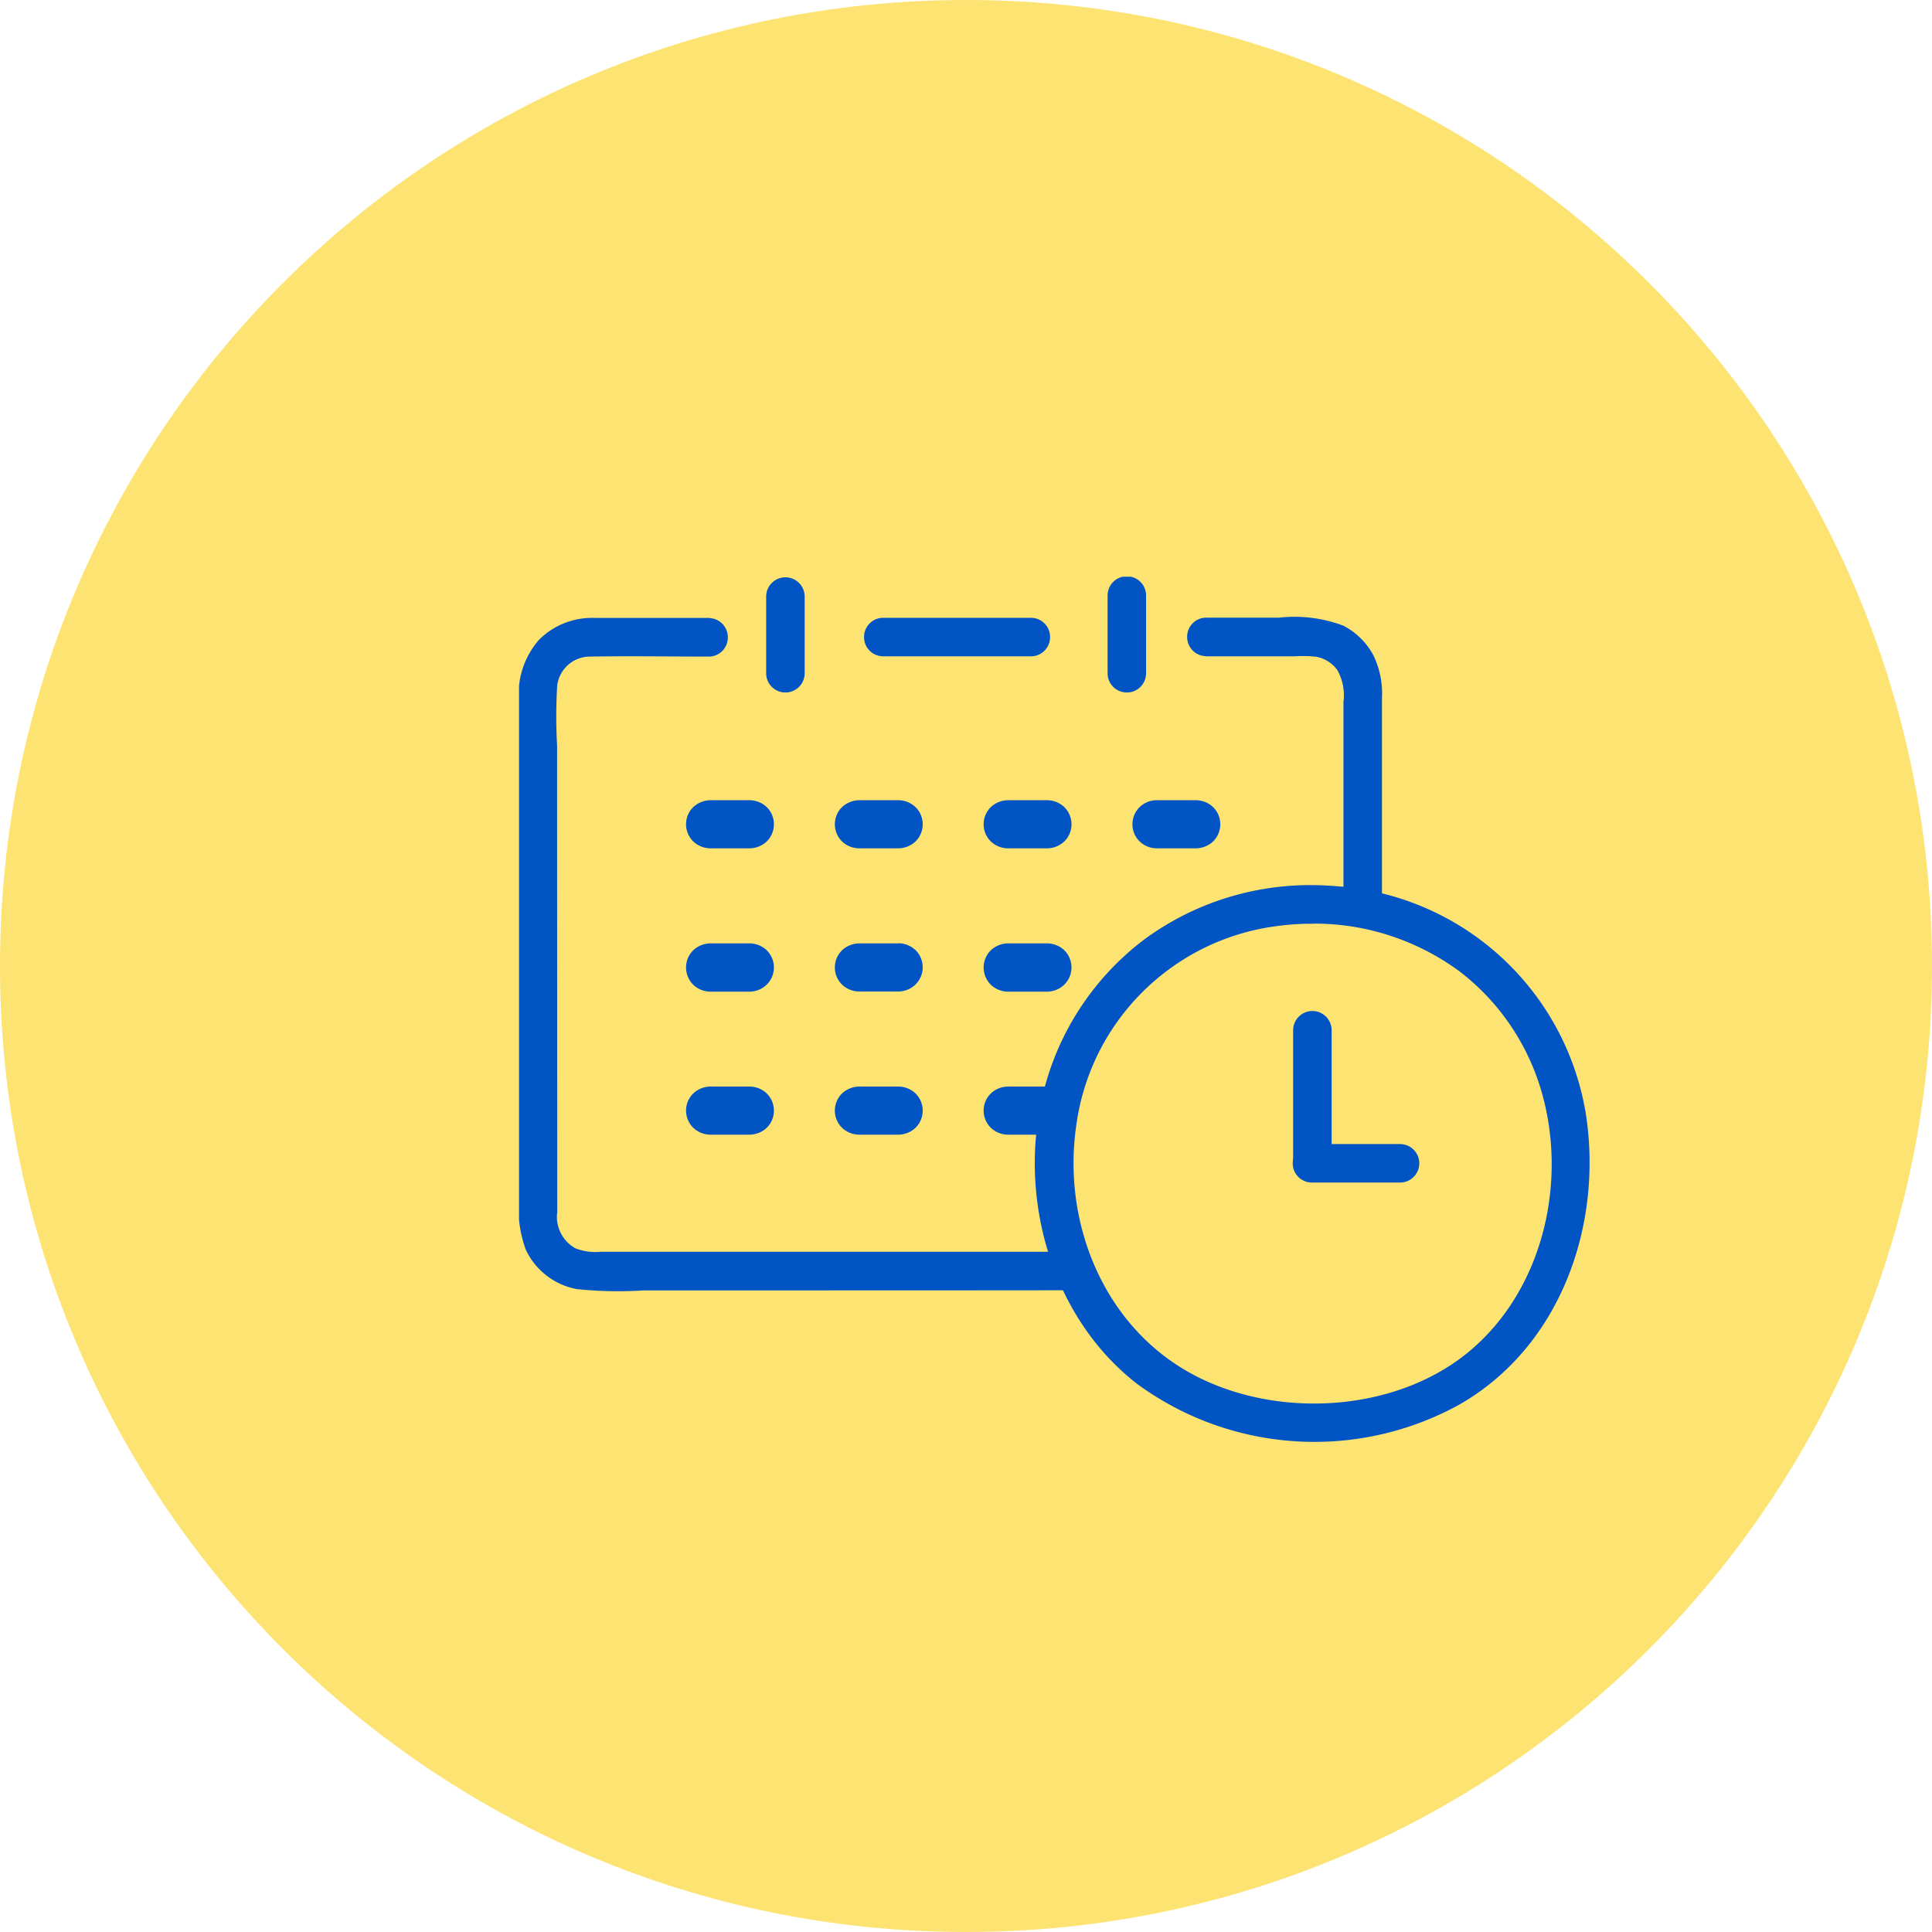
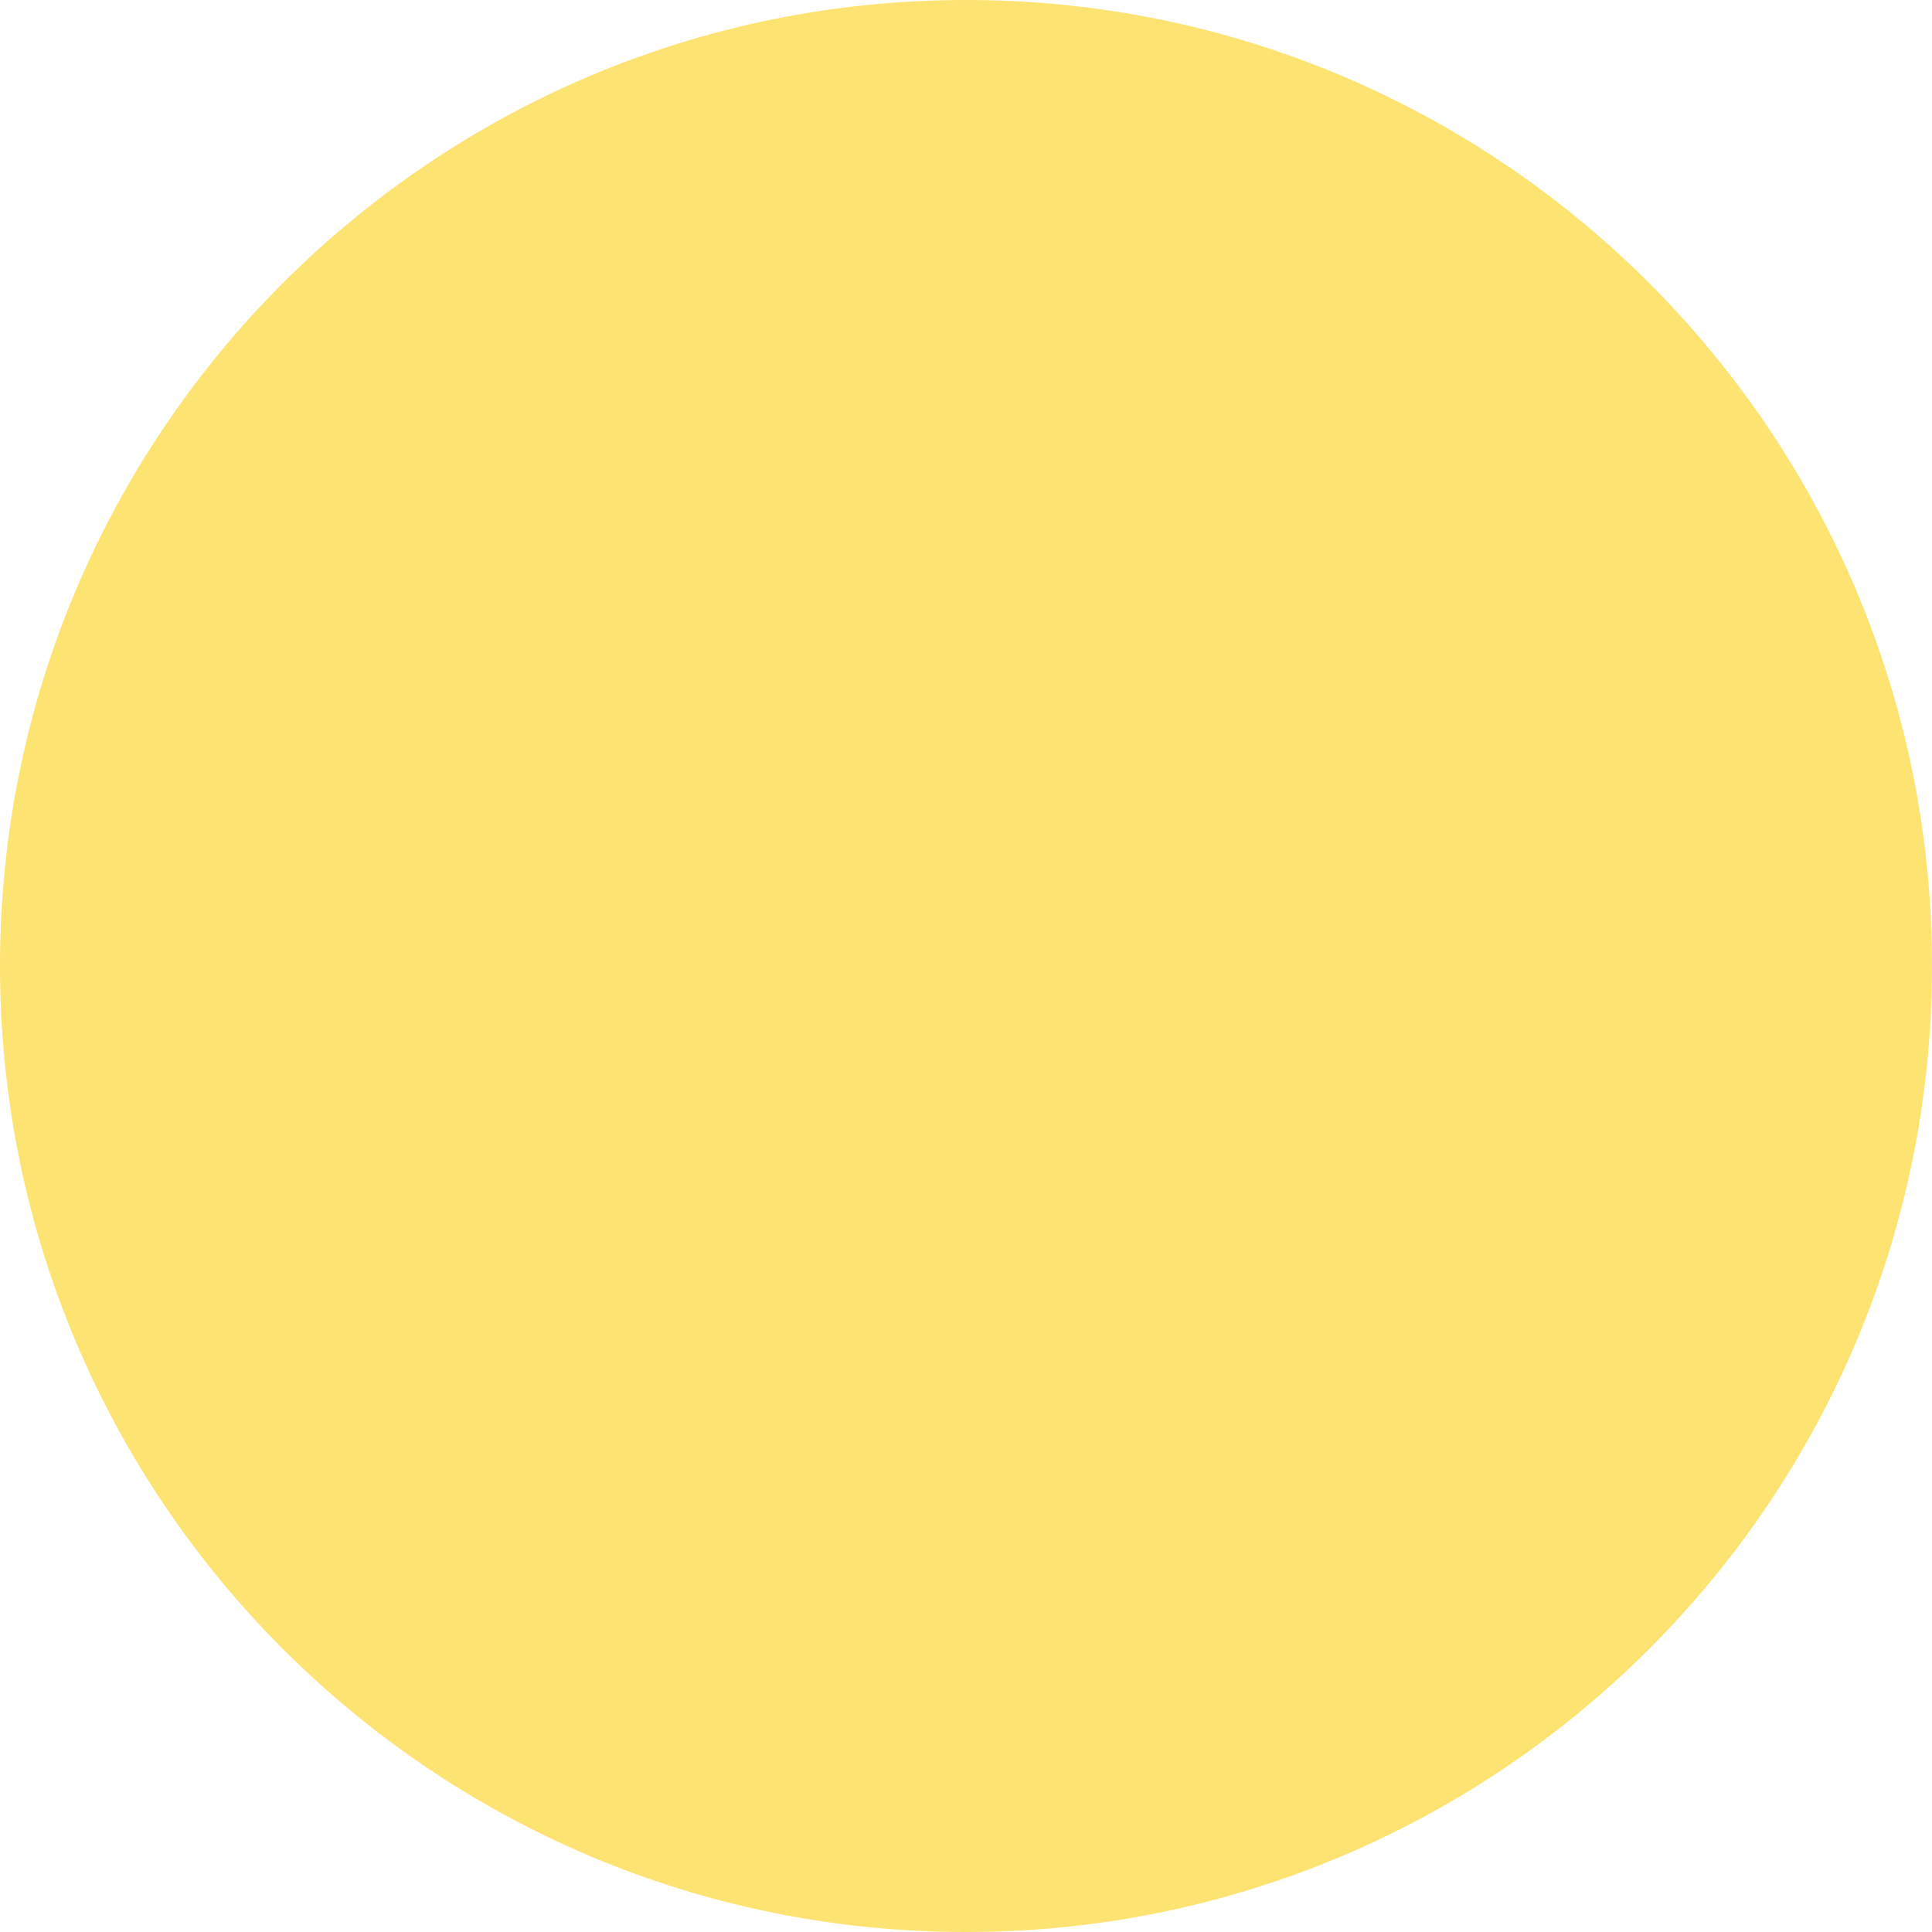
<svg xmlns="http://www.w3.org/2000/svg" id="Layer_1" viewBox="0 0 134 134">
  <defs>
    <clipPath id="clippath">
-       <rect x="36" y="40" width="74.25" height="60" fill="none" />
-     </clipPath>
+       </clipPath>
    <style>.cls-1{fill:#0154c4}</style>
  </defs>
  <g id="Group_10508">
    <path id="Rectangle_23169" d="M67 0c37 0 67 30 67 67s-30 67-67 67S0 104 0 67 30 0 67 0z" fill="#fde372" />
    <g id="Group_10507">
      <g clip-path="url(#clippath)" fill="none">
        <g id="Group_10484">
          <path id="Path_4301" class="cls-1" d="M71.56 42.85H61.2c-.74.03-1.31.66-1.27 1.4.03.69.58 1.24 1.27 1.27h10.36c.74-.03 1.31-.66 1.27-1.4-.03-.69-.58-1.24-1.27-1.27" />
          <path id="Path_4302" class="cls-1" d="M52.01 55.5h-2.76c-.44.01-.87.19-1.18.49-.65.65-.65 1.71 0 2.36.32.31.74.48 1.18.49h2.76c.44-.01.87-.19 1.18-.49.65-.65.65-1.71 0-2.36-.32-.31-.74-.48-1.18-.49" />
          <path id="Path_4303" class="cls-1" d="M62.33 55.5h-2.76c-.44.01-.87.19-1.18.49-.65.65-.65 1.71 0 2.36.32.31.74.48 1.18.49h2.76c.44-.01.87-.19 1.18-.49.65-.65.65-1.71 0-2.36-.32-.31-.74-.48-1.18-.49" />
          <path id="Path_4304" class="cls-1" d="M72.65 55.5h-2.76c-.44.01-.87.19-1.18.49-.65.65-.65 1.71 0 2.36.32.31.74.48 1.18.49h2.76c.44-.01.87-.19 1.18-.49.65-.65.65-1.71 0-2.36-.32-.31-.74-.48-1.18-.49" />
          <path id="Path_4305" class="cls-1" d="M82.97 55.5h-2.76c-.44 0-.86.18-1.18.49-.65.65-.65 1.71 0 2.36.32.31.74.48 1.18.49h2.76c.44-.01.87-.19 1.18-.49.65-.65.65-1.71 0-2.36-.32-.31-.74-.48-1.18-.49" />
          <path id="Path_4306" class="cls-1" d="M52.01 65.43h-2.76c-.44.01-.87.19-1.18.49-.65.65-.65 1.71 0 2.37.32.31.74.48 1.18.49h2.76c.44-.01.87-.19 1.18-.5.65-.65.65-1.71 0-2.36-.32-.31-.74-.48-1.18-.49" />
          <path id="Path_4307" class="cls-1" d="M62.33 65.43h-2.76c-.44.01-.87.19-1.18.49-.65.65-.65 1.71 0 2.36.32.31.74.48 1.18.49h2.76c.44-.01.87-.19 1.18-.5.65-.65.65-1.71 0-2.36-.32-.31-.74-.48-1.18-.49" />
          <path id="Path_4308" class="cls-1" d="M72.65 65.43h-2.76c-.44.01-.87.19-1.18.49-.65.65-.65 1.71 0 2.37.32.31.74.48 1.18.49h2.76c.44-.01.87-.19 1.18-.5.65-.65.65-1.71 0-2.36-.32-.31-.74-.48-1.18-.49" />
          <path id="Path_4309" class="cls-1" d="M52.01 75.36h-2.76c-.44.01-.87.19-1.18.49-.65.65-.65 1.71 0 2.36.32.31.74.48 1.18.49h2.76c.44-.01.87-.19 1.18-.49.65-.65.65-1.71 0-2.36-.32-.31-.74-.48-1.18-.49" />
          <path id="Path_4310" class="cls-1" d="M62.33 75.36h-2.76c-.44.01-.87.19-1.18.49-.65.65-.65 1.71 0 2.36.32.31.74.48 1.18.49h2.76c.44-.01.87-.19 1.18-.49.65-.65.65-1.71 0-2.36-.32-.31-.74-.48-1.18-.49" />
          <path id="Path_4311" class="cls-1" d="M72.65 75.36h-2.76c-.44.01-.87.19-1.18.49-.65.65-.65 1.71 0 2.36.32.31.74.48 1.18.49h2.76c.44-.01.87-.19 1.18-.49.65-.65.65-1.71 0-2.36-.32-.31-.74-.48-1.18-.49" />
          <path id="Path_4312" class="cls-1" d="M83.62 45.52h6.17c.5-.03 1-.02 1.5.03.59.11 1.11.44 1.46.92.38.67.53 1.45.43 2.21v14.36c.03.74.66 1.31 1.4 1.27.69-.03 1.24-.58 1.27-1.27V48.45c.06-1.05-.15-2.09-.61-3.03a4.951 4.951 0 00-2.06-2.02 9.603 9.603 0 00-4.47-.56h-5.1c-.74.03-1.31.66-1.27 1.4.03.69.58 1.24 1.27 1.27" />
          <path id="Path_4313" class="cls-1" d="M49.24 42.86h-7.97c-1.45-.06-2.86.49-3.89 1.52a5.753 5.753 0 00-1.39 4.26v34.4c-.11 1.23.06 2.48.48 3.64a4.896 4.896 0 003.54 2.73c1.55.16 3.1.19 4.65.09h4.8c8.36 0 16.72 0 25.08-.01.74-.02 1.32-.64 1.3-1.37-.02-.71-.59-1.28-1.3-1.3H41.67c-.6.06-1.2-.02-1.76-.24-.9-.5-1.4-1.5-1.26-2.51 0-10.79-.01-21.57-.01-32.36-.08-1.4-.08-2.8.01-4.19.16-1.15 1.15-2 2.31-1.98 2.75-.05 5.5 0 8.25 0 .74-.03 1.31-.66 1.27-1.4-.03-.69-.58-1.24-1.27-1.27" />
          <path id="Path_4314" class="cls-1" d="M76.82 41.34v5.32c-.02.74.56 1.35 1.3 1.37.74.02 1.35-.56 1.37-1.3V41.34c.02-.74-.56-1.35-1.3-1.37-.74-.02-1.35.56-1.37 1.3v.07" />
          <path id="Path_4315" class="cls-1" d="M53.14 41.34v5.32c-.02.74.56 1.35 1.3 1.37.74.02 1.35-.56 1.37-1.3V41.34c-.02-.74-.64-1.32-1.37-1.3-.71.02-1.28.59-1.3 1.3" />
          <path id="Path_4316" class="cls-1" d="M91.02 61.39c-4.2-.03-8.29 1.29-11.67 3.78a19.02 19.02 0 00-6.68 9.51c-2.33 7.46-.08 16.42 6.18 21.29 6.53 4.8 15.25 5.36 22.35 1.46 6.98-3.98 9.96-12.33 8.81-20.05a18.87 18.87 0 00-15.64-15.72c-1.11-.17-2.22-.26-3.34-.27-.74.03-1.31.66-1.27 1.4.03.69.58 1.24 1.27 1.27 3.65-.03 7.22 1.13 10.17 3.29 2.68 2.04 4.65 4.88 5.64 8.1 1.97 6.42.2 14.11-5.07 18.39-5.15 4.18-13.4 4.59-19.18 1.41-6.03-3.31-8.91-10.41-7.95-17.13.93-7.12 6.47-12.76 13.57-13.84.94-.14 1.88-.22 2.83-.21.74-.03 1.31-.66 1.27-1.4-.03-.69-.58-1.24-1.27-1.27" />
          <path id="Path_4317" class="cls-1" d="M91.03 82.02h6.11c.74-.02 1.32-.64 1.3-1.37-.02-.71-.59-1.28-1.3-1.3h-6.11c-.74-.02-1.35.56-1.37 1.3-.02.74.56 1.35 1.3 1.37h.07" />
          <path id="Path_4318" class="cls-1" d="M89.69 71.42v9.26c.02.74.64 1.32 1.37 1.3.71-.02 1.28-.59 1.3-1.3v-9.26c-.02-.74-.64-1.32-1.37-1.3-.71.02-1.28.59-1.3 1.3" />
        </g>
      </g>
    </g>
  </g>
</svg>